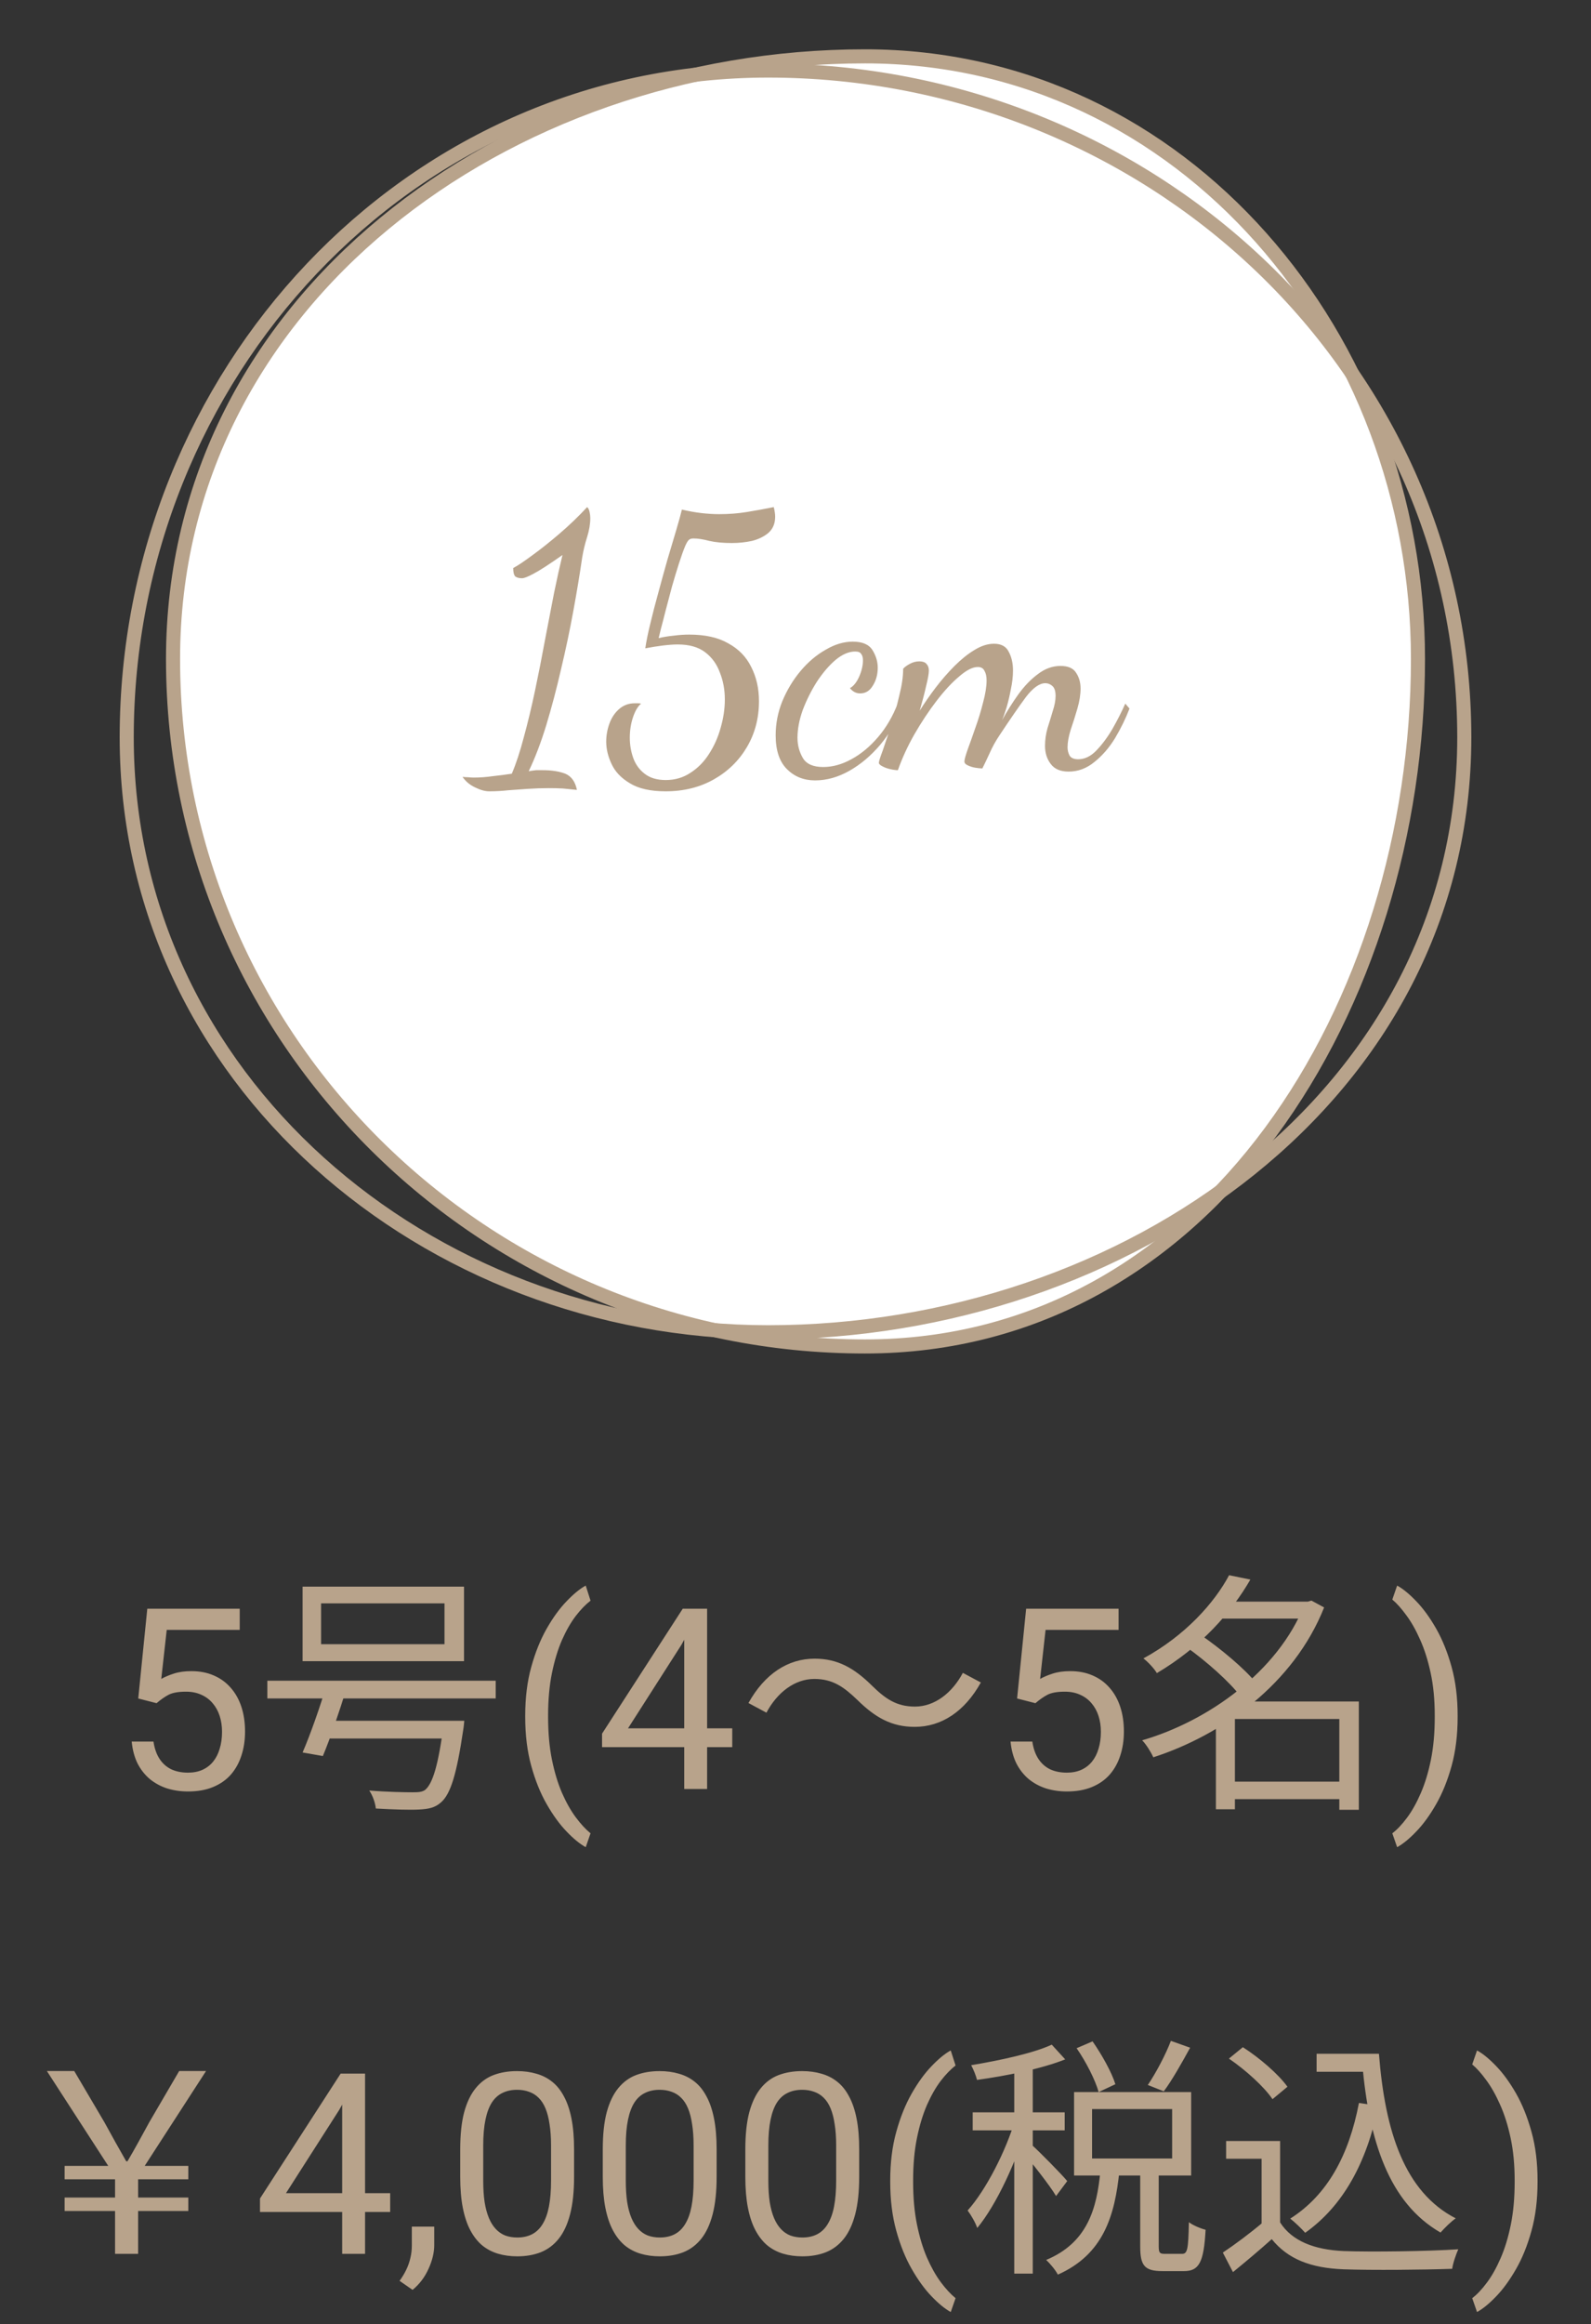
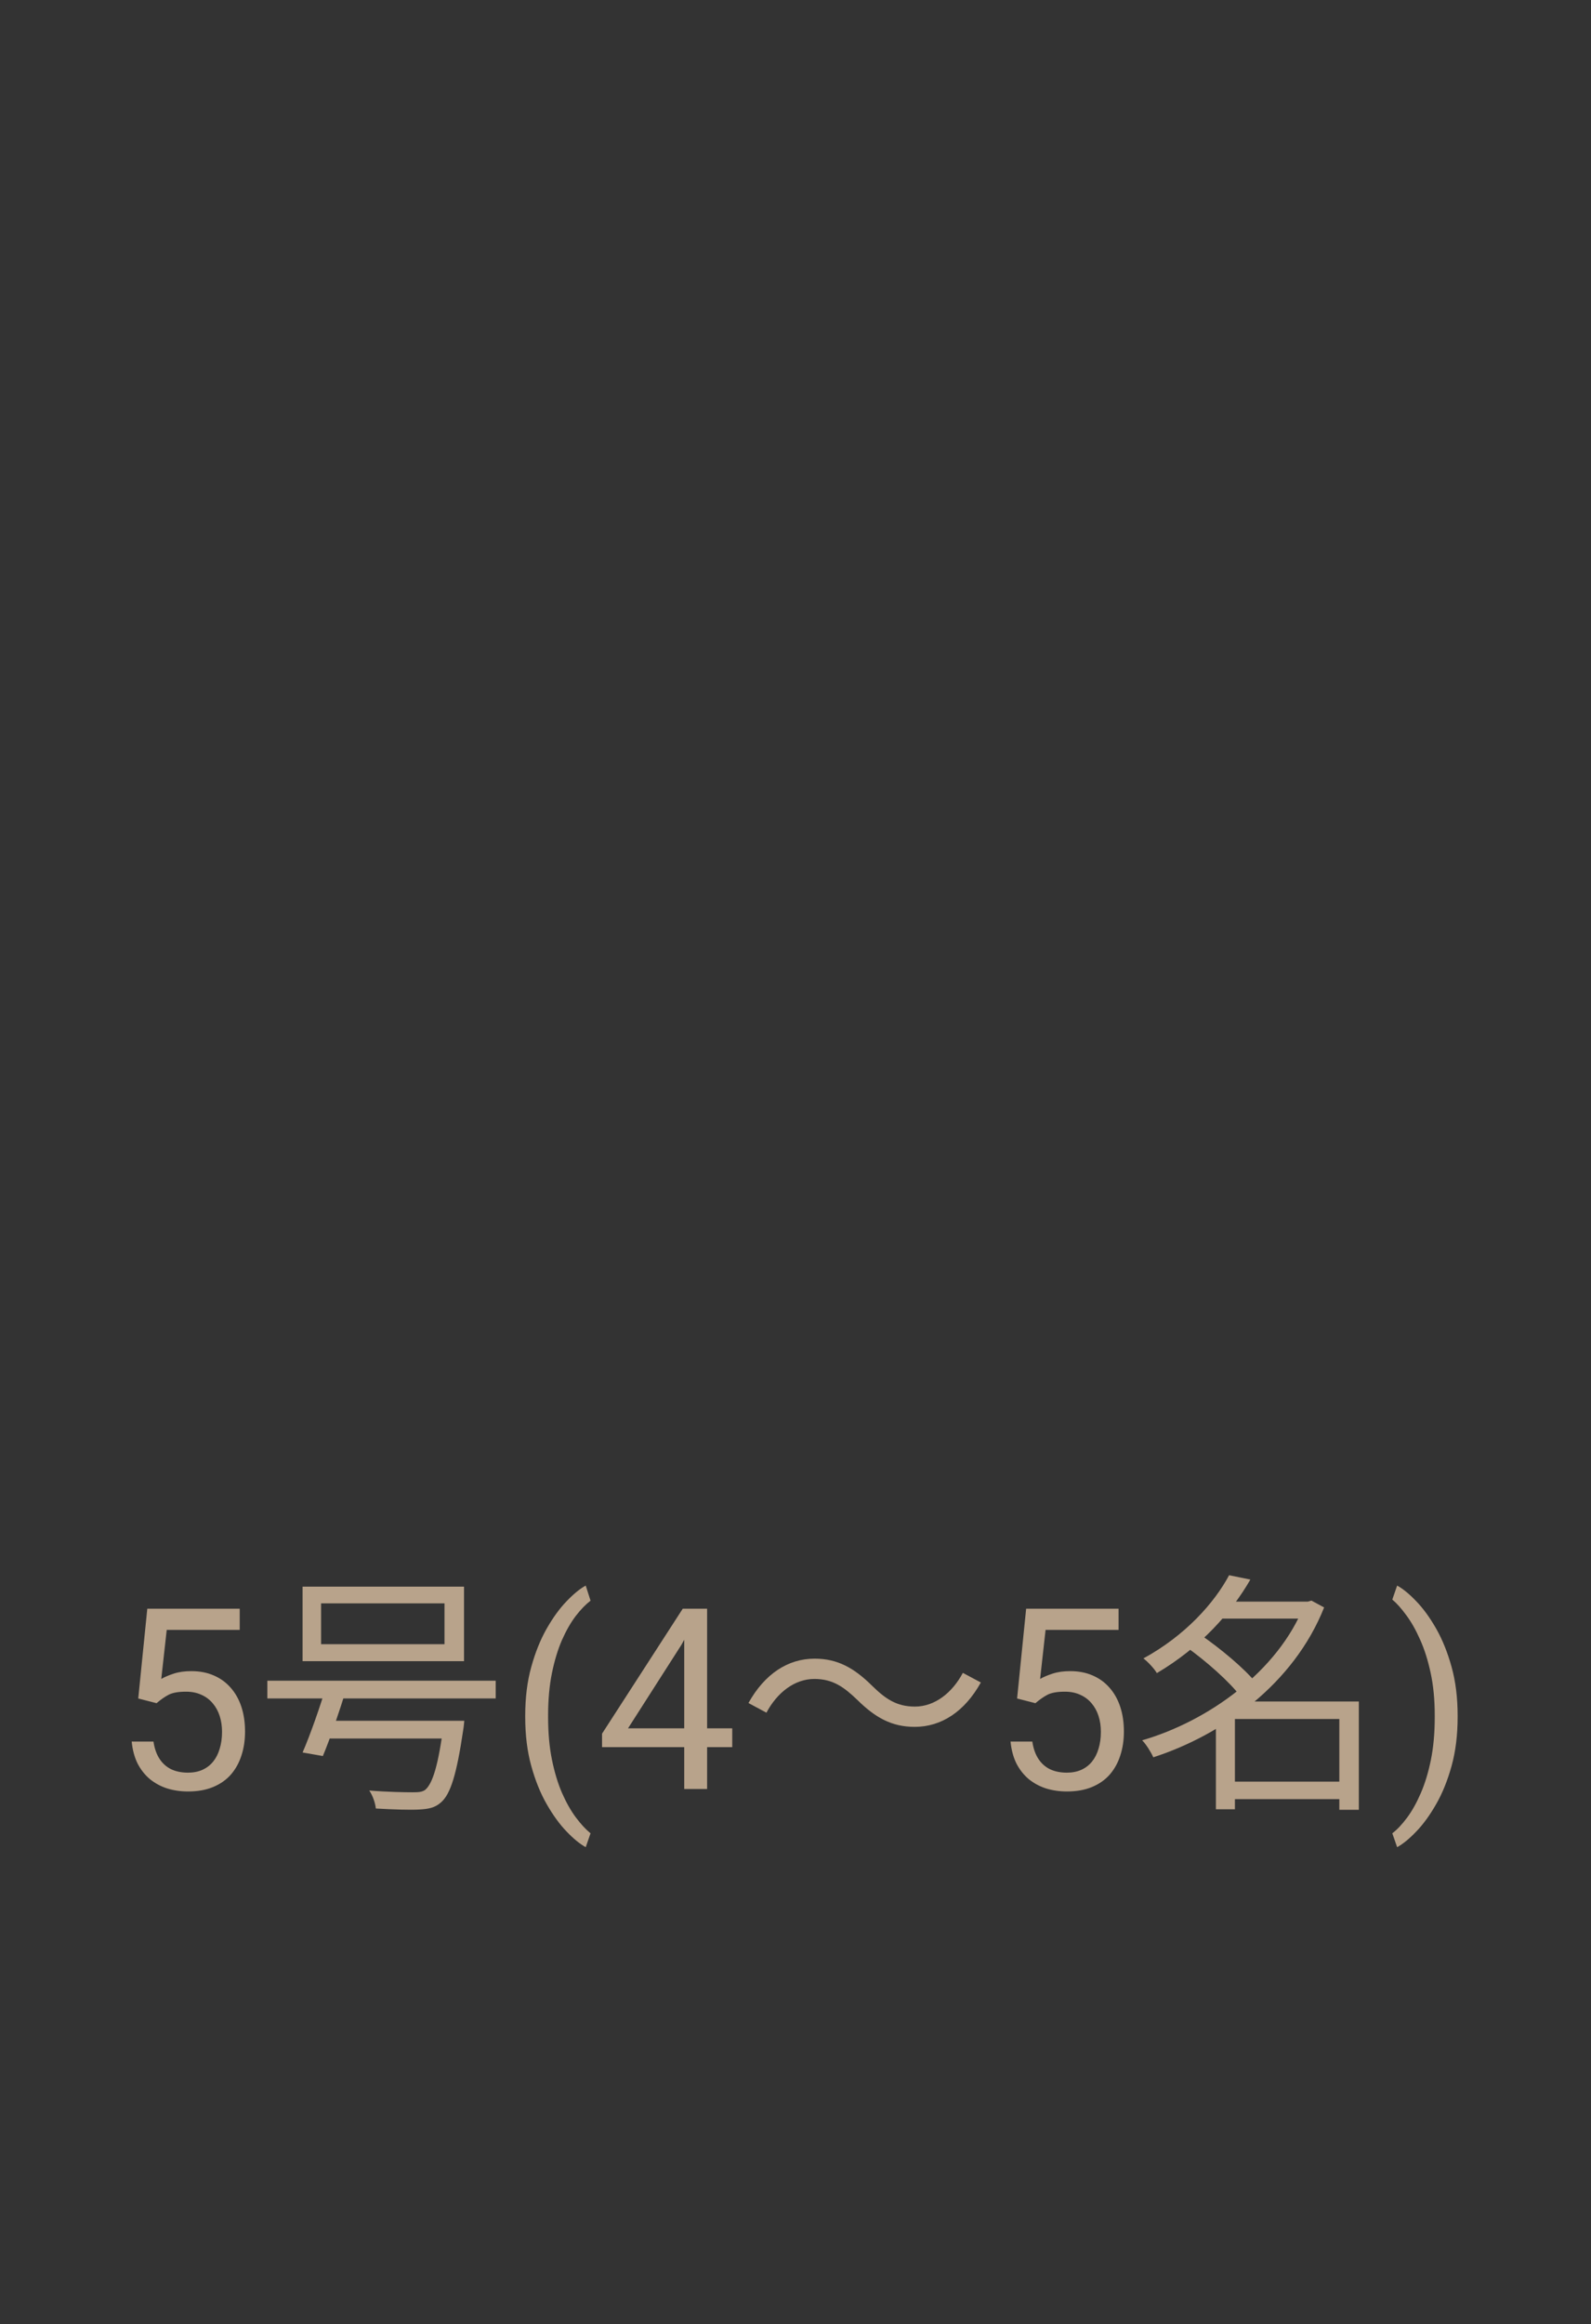
<svg xmlns="http://www.w3.org/2000/svg" width="113" height="165" viewBox="0 0 113 165" fill="none">
  <rect x="0" y="0" width="113" height="165" fill="#333333" stroke="none" />
-   <path d="M8.172 160V156.958H4.59V156.004H8.172V154.708H4.59V153.754H7.686L3.33 147.022H5.274L7.416 150.658C8.046 151.81 8.37 152.386 8.964 153.43H9.054C9.666 152.386 9.99 151.774 10.602 150.658L12.726 147.022H14.634L10.278 153.754H13.374V154.708H9.81V156.004H13.374V156.958H9.81V160H8.172ZM27.712 155.693V157.029H18.466V156.071L24.196 147.203H25.523L24.1 149.77L20.311 155.693H27.712ZM25.928 147.203V160H24.302V147.203H25.928ZM30.841 158.066V159.376C30.841 159.909 30.706 160.472 30.436 161.063C30.167 161.661 29.789 162.159 29.303 162.558L28.38 161.916C28.567 161.658 28.726 161.395 28.855 161.125C28.983 160.861 29.08 160.586 29.145 160.299C29.215 160.018 29.25 159.719 29.25 159.402V158.066H30.841ZM40.773 152.582V154.533C40.773 155.582 40.679 156.467 40.491 157.188C40.304 157.908 40.034 158.488 39.683 158.928C39.331 159.367 38.906 159.687 38.408 159.886C37.916 160.079 37.359 160.176 36.738 160.176C36.246 160.176 35.792 160.114 35.376 159.991C34.96 159.868 34.585 159.672 34.251 159.402C33.923 159.127 33.642 158.77 33.407 158.33C33.173 157.891 32.994 157.357 32.871 156.73C32.748 156.104 32.687 155.371 32.687 154.533V152.582C32.687 151.533 32.78 150.654 32.968 149.945C33.161 149.236 33.434 148.668 33.785 148.24C34.137 147.807 34.559 147.496 35.051 147.309C35.549 147.121 36.105 147.027 36.721 147.027C37.219 147.027 37.676 147.089 38.092 147.212C38.514 147.329 38.889 147.52 39.217 147.783C39.545 148.041 39.823 148.387 40.052 148.82C40.286 149.248 40.465 149.772 40.588 150.394C40.711 151.015 40.773 151.744 40.773 152.582ZM39.138 154.797V152.31C39.138 151.735 39.102 151.231 39.032 150.798C38.968 150.358 38.871 149.983 38.742 149.673C38.613 149.362 38.449 149.11 38.25 148.917C38.057 148.724 37.831 148.583 37.573 148.495C37.321 148.401 37.037 148.354 36.721 148.354C36.334 148.354 35.991 148.428 35.692 148.574C35.394 148.715 35.142 148.94 34.937 149.251C34.737 149.562 34.585 149.969 34.48 150.473C34.374 150.977 34.321 151.589 34.321 152.31V154.797C34.321 155.371 34.353 155.878 34.418 156.317C34.488 156.757 34.591 157.138 34.726 157.46C34.86 157.776 35.024 158.037 35.218 158.242C35.411 158.447 35.634 158.6 35.886 158.699C36.144 158.793 36.428 158.84 36.738 158.84C37.137 158.84 37.485 158.764 37.784 158.611C38.083 158.459 38.332 158.222 38.531 157.899C38.736 157.571 38.889 157.152 38.988 156.643C39.088 156.127 39.138 155.512 39.138 154.797ZM50.898 152.582V154.533C50.898 155.582 50.804 156.467 50.616 157.188C50.429 157.908 50.159 158.488 49.808 158.928C49.456 159.367 49.031 159.687 48.533 159.886C48.041 160.079 47.484 160.176 46.863 160.176C46.371 160.176 45.917 160.114 45.501 159.991C45.085 159.868 44.71 159.672 44.376 159.402C44.048 159.127 43.767 158.77 43.532 158.33C43.298 157.891 43.119 157.357 42.996 156.73C42.873 156.104 42.812 155.371 42.812 154.533V152.582C42.812 151.533 42.905 150.654 43.093 149.945C43.286 149.236 43.559 148.668 43.91 148.24C44.262 147.807 44.684 147.496 45.176 147.309C45.674 147.121 46.23 147.027 46.846 147.027C47.344 147.027 47.801 147.089 48.217 147.212C48.639 147.329 49.014 147.52 49.342 147.783C49.67 148.041 49.948 148.387 50.177 148.82C50.411 149.248 50.59 149.772 50.713 150.394C50.836 151.015 50.898 151.744 50.898 152.582ZM49.263 154.797V152.31C49.263 151.735 49.227 151.231 49.157 150.798C49.093 150.358 48.996 149.983 48.867 149.673C48.738 149.362 48.574 149.11 48.375 148.917C48.182 148.724 47.956 148.583 47.698 148.495C47.446 148.401 47.162 148.354 46.846 148.354C46.459 148.354 46.116 148.428 45.817 148.574C45.519 148.715 45.267 148.94 45.062 149.251C44.862 149.562 44.71 149.969 44.605 150.473C44.499 150.977 44.446 151.589 44.446 152.31V154.797C44.446 155.371 44.478 155.878 44.543 156.317C44.613 156.757 44.716 157.138 44.851 157.46C44.985 157.776 45.149 158.037 45.343 158.242C45.536 158.447 45.759 158.6 46.011 158.699C46.269 158.793 46.553 158.84 46.863 158.84C47.262 158.84 47.61 158.764 47.909 158.611C48.208 158.459 48.457 158.222 48.656 157.899C48.861 157.571 49.014 157.152 49.113 156.643C49.213 156.127 49.263 155.512 49.263 154.797ZM61.023 152.582V154.533C61.023 155.582 60.929 156.467 60.741 157.188C60.554 157.908 60.284 158.488 59.933 158.928C59.581 159.367 59.156 159.687 58.658 159.886C58.166 160.079 57.609 160.176 56.988 160.176C56.496 160.176 56.042 160.114 55.626 159.991C55.21 159.868 54.835 159.672 54.501 159.402C54.173 159.127 53.892 158.77 53.657 158.33C53.423 157.891 53.244 157.357 53.121 156.73C52.998 156.104 52.937 155.371 52.937 154.533V152.582C52.937 151.533 53.03 150.654 53.218 149.945C53.411 149.236 53.684 148.668 54.035 148.24C54.387 147.807 54.809 147.496 55.301 147.309C55.799 147.121 56.355 147.027 56.971 147.027C57.469 147.027 57.926 147.089 58.342 147.212C58.764 147.329 59.139 147.52 59.467 147.783C59.795 148.041 60.073 148.387 60.302 148.82C60.536 149.248 60.715 149.772 60.838 150.394C60.961 151.015 61.023 151.744 61.023 152.582ZM59.388 154.797V152.31C59.388 151.735 59.352 151.231 59.282 150.798C59.218 150.358 59.121 149.983 58.992 149.673C58.863 149.362 58.699 149.11 58.5 148.917C58.307 148.724 58.081 148.583 57.823 148.495C57.571 148.401 57.287 148.354 56.971 148.354C56.584 148.354 56.241 148.428 55.942 148.574C55.644 148.715 55.392 148.94 55.187 149.251C54.987 149.562 54.835 149.969 54.73 150.473C54.624 150.977 54.571 151.589 54.571 152.31V154.797C54.571 155.371 54.603 155.878 54.668 156.317C54.738 156.757 54.841 157.138 54.976 157.46C55.11 157.776 55.274 158.037 55.468 158.242C55.661 158.447 55.884 158.6 56.136 158.699C56.394 158.793 56.678 158.84 56.988 158.84C57.387 158.84 57.735 158.764 58.034 158.611C58.333 158.459 58.582 158.222 58.781 157.899C58.986 157.571 59.139 157.152 59.238 156.643C59.338 156.127 59.388 155.512 59.388 154.797ZM63.228 154.885V154.797C63.228 153.52 63.372 152.365 63.659 151.334C63.946 150.297 64.312 149.389 64.758 148.609C65.203 147.83 65.672 147.186 66.164 146.676C66.656 146.16 67.11 145.788 67.526 145.56L67.869 146.632C67.523 146.896 67.172 147.259 66.814 147.722C66.463 148.185 66.138 148.753 65.839 149.427C65.546 150.101 65.309 150.883 65.127 151.773C64.945 152.664 64.855 153.666 64.855 154.779V154.902C64.855 156.016 64.945 157.021 65.127 157.917C65.309 158.808 65.546 159.593 65.839 160.272C66.138 160.952 66.463 161.529 66.814 162.004C67.172 162.484 67.523 162.865 67.869 163.146L67.526 164.131C67.11 163.902 66.656 163.53 66.164 163.015C65.672 162.505 65.203 161.86 64.758 161.081C64.312 160.308 63.946 159.402 63.659 158.365C63.372 157.328 63.228 156.168 63.228 154.885ZM76.465 145.402L77.599 144.916C78.265 145.87 78.967 147.13 79.219 147.958L78.031 148.516C77.797 147.67 77.131 146.356 76.465 145.402ZM83.161 144.88L84.529 145.366C83.935 146.446 83.251 147.67 82.657 148.462L81.523 148.012C82.099 147.166 82.801 145.834 83.161 144.88ZM78.157 154.096H79.507C79.183 157.3 78.373 160.036 75.133 161.476C74.971 161.152 74.575 160.684 74.305 160.432C77.239 159.208 77.905 156.796 78.157 154.096ZM80.983 153.934H82.297V159.46C82.297 159.928 82.369 160 82.729 160C82.909 160 83.737 160 83.953 160C84.331 160 84.403 159.712 84.439 157.75C84.709 157.966 85.267 158.2 85.627 158.29C85.501 160.612 85.159 161.224 84.097 161.224C83.845 161.224 82.801 161.224 82.549 161.224C81.289 161.224 80.983 160.828 80.983 159.478V153.934ZM77.563 149.722V153.232H83.251V149.722H77.563ZM76.285 148.516H84.601V154.438H76.285V148.516ZM72.037 146.374H73.351V161.404H72.037V146.374ZM69.085 149.956H75.619V151.234H69.085V149.956ZM72.109 150.442L72.955 150.802C72.235 153.34 70.795 156.49 69.409 158.164C69.283 157.786 68.959 157.228 68.725 156.922C70.021 155.482 71.461 152.674 72.109 150.442ZM74.701 145.15L75.655 146.194C73.999 146.86 71.479 147.364 69.391 147.652C69.319 147.346 69.139 146.914 68.977 146.608C71.011 146.266 73.387 145.762 74.701 145.15ZM73.297 152.278C73.747 152.674 75.439 154.384 75.799 154.834L75.007 155.896C74.575 155.158 73.225 153.448 72.667 152.818L73.297 152.278ZM93.511 145.798H97.273V147.076H93.511V145.798ZM96.445 145.798H97.939C98.371 151.324 99.757 155.608 103.393 157.48C103.069 157.696 102.583 158.182 102.313 158.488C98.659 156.382 97.237 152.026 96.751 146.464H96.445V145.798ZM96.517 149.29L97.903 149.488C97.057 153.574 95.383 156.598 92.701 158.506C92.485 158.254 91.945 157.732 91.639 157.498C94.285 155.824 95.815 152.98 96.517 149.29ZM90.919 151.99V158.362H89.605V153.25H87.085V151.99H90.919ZM90.919 157.768C91.765 159.1 93.367 159.712 95.437 159.802C97.399 159.874 101.449 159.82 103.573 159.676C103.429 160 103.195 160.648 103.141 161.062C101.161 161.134 97.435 161.17 95.437 161.098C93.097 161.008 91.477 160.378 90.325 158.956C89.461 159.73 88.543 160.504 87.571 161.296L86.851 159.91C87.715 159.334 88.777 158.542 89.695 157.768H90.919ZM87.283 146.14L88.273 145.33C89.461 146.086 90.811 147.256 91.441 148.138L90.379 149.02C89.803 148.156 88.453 146.932 87.283 146.14ZM109.204 154.797V154.885C109.204 156.168 109.061 157.328 108.773 158.365C108.486 159.402 108.12 160.308 107.675 161.081C107.229 161.86 106.761 162.505 106.269 163.015C105.776 163.53 105.322 163.902 104.906 164.131L104.563 163.146C104.909 162.883 105.258 162.514 105.609 162.039C105.961 161.57 106.286 160.99 106.585 160.299C106.884 159.613 107.124 158.822 107.306 157.926C107.487 157.023 107.578 156.016 107.578 154.902V154.779C107.578 153.666 107.481 152.661 107.288 151.765C107.095 150.862 106.843 150.068 106.532 149.383C106.228 148.697 105.899 148.12 105.548 147.651C105.202 147.177 104.874 146.811 104.563 146.553L104.906 145.56C105.322 145.788 105.776 146.16 106.269 146.676C106.761 147.186 107.229 147.83 107.675 148.609C108.12 149.389 108.486 150.297 108.773 151.334C109.061 152.365 109.204 153.52 109.204 154.797Z" fill="#B8A38B" />
-   <path fill-rule="evenodd" clip-rule="evenodd" d="M61.437 4C84.115 4 100.71 24.098 100.71 46.775C100.71 71.241 85.903 95.585 61.437 95.585C34.387 95.585 12.29 73.826 12.29 46.775C12.29 21.331 35.992 4 61.437 4Z" fill="white" stroke="#B8A38B" />
-   <path fill-rule="evenodd" clip-rule="evenodd" d="M54.556 5.008C81.289 5.008 104 25.615 104 52.348C104 77.741 79.949 94.577 54.556 94.577C30.298 94.577 9 76.606 9 52.348C9 26.69 28.899 5.008 54.556 5.008Z" stroke="#B8A38B" />
  <path d="M11.12 120.909L9.819 120.575L10.461 114.203H17.026V115.706H11.841L11.454 119.187C11.688 119.052 11.984 118.926 12.342 118.809C12.705 118.691 13.121 118.633 13.59 118.633C14.182 118.633 14.712 118.735 15.181 118.94C15.649 119.14 16.048 119.427 16.376 119.802C16.71 120.177 16.965 120.628 17.141 121.155C17.316 121.683 17.404 122.271 17.404 122.922C17.404 123.537 17.319 124.103 17.149 124.618C16.985 125.134 16.736 125.585 16.402 125.972C16.068 126.353 15.646 126.648 15.137 126.859C14.633 127.07 14.038 127.176 13.352 127.176C12.837 127.176 12.348 127.105 11.885 126.965C11.428 126.818 11.018 126.599 10.654 126.306C10.297 126.007 10.004 125.638 9.775 125.198C9.553 124.753 9.412 124.231 9.354 123.634H10.9C10.971 124.114 11.111 124.519 11.322 124.847C11.533 125.175 11.809 125.424 12.148 125.594C12.494 125.758 12.896 125.84 13.352 125.84C13.739 125.84 14.082 125.772 14.381 125.638C14.68 125.503 14.932 125.31 15.137 125.058C15.342 124.806 15.497 124.501 15.602 124.144C15.714 123.786 15.77 123.385 15.77 122.939C15.77 122.535 15.714 122.16 15.602 121.814C15.491 121.469 15.324 121.167 15.102 120.909C14.885 120.651 14.618 120.452 14.302 120.312C13.985 120.165 13.622 120.092 13.212 120.092C12.667 120.092 12.254 120.165 11.973 120.312C11.697 120.458 11.413 120.657 11.12 120.909ZM22.805 113.824V116.722H31.571V113.824H22.805ZM21.491 112.636H32.957V117.928H21.491V112.636ZM18.989 119.314H35.207V120.574H18.989V119.314ZM22.841 122.158H32.021V123.418H22.841V122.158ZM31.535 122.158H32.975C32.975 122.158 32.939 122.59 32.903 122.788C32.435 125.956 32.003 127.36 31.319 127.954C30.887 128.332 30.455 128.422 29.753 128.458C29.141 128.494 27.953 128.458 26.693 128.386C26.657 128.008 26.477 127.468 26.225 127.108C27.503 127.216 28.817 127.234 29.303 127.234C29.735 127.234 29.969 127.216 30.185 127.072C30.725 126.64 31.139 125.308 31.517 122.356L31.535 122.158ZM23.183 119.656L24.605 119.872C24.119 121.456 23.453 123.418 22.931 124.66L21.491 124.408C22.031 123.166 22.733 121.168 23.183 119.656ZM37.303 121.885V121.797C37.303 120.52 37.446 119.365 37.733 118.334C38.02 117.297 38.387 116.389 38.832 115.609C39.277 114.83 39.746 114.186 40.238 113.676C40.73 113.16 41.185 112.788 41.601 112.56L41.943 113.632C41.598 113.896 41.246 114.259 40.889 114.722C40.537 115.185 40.212 115.753 39.913 116.427C39.62 117.101 39.383 117.883 39.201 118.773C39.02 119.664 38.929 120.666 38.929 121.779V121.902C38.929 123.016 39.02 124.021 39.201 124.917C39.383 125.808 39.62 126.593 39.913 127.272C40.212 127.952 40.537 128.529 40.889 129.004C41.246 129.484 41.598 129.865 41.943 130.146L41.601 131.131C41.185 130.902 40.73 130.53 40.238 130.015C39.746 129.505 39.277 128.86 38.832 128.081C38.387 127.308 38.02 126.402 37.733 125.365C37.446 124.328 37.303 123.168 37.303 121.885ZM52.007 122.693V124.029H42.761V123.071L48.491 114.203H49.818L48.395 116.77L44.606 122.693H52.007ZM50.223 114.203V127H48.597V114.203H50.223ZM60.898 120.682C59.944 119.764 59.152 119.188 57.838 119.188C56.434 119.188 55.192 120.16 54.436 121.582L53.158 120.898C54.31 118.828 55.966 117.748 57.856 117.748C59.494 117.748 60.664 118.414 61.924 119.656C62.878 120.592 63.67 121.15 64.984 121.15C66.388 121.15 67.63 120.178 68.386 118.756L69.664 119.44C68.512 121.51 66.856 122.59 64.966 122.59C63.328 122.59 62.158 121.924 60.898 120.682ZM73.54 120.909L72.239 120.575L72.881 114.203H79.446V115.706H74.261L73.874 119.187C74.108 119.052 74.404 118.926 74.762 118.809C75.125 118.691 75.541 118.633 76.01 118.633C76.602 118.633 77.132 118.735 77.601 118.94C78.069 119.14 78.468 119.427 78.796 119.802C79.13 120.177 79.385 120.628 79.561 121.155C79.736 121.683 79.824 122.271 79.824 122.922C79.824 123.537 79.739 124.103 79.569 124.618C79.405 125.134 79.156 125.585 78.822 125.972C78.488 126.353 78.066 126.648 77.557 126.859C77.053 127.07 76.458 127.176 75.772 127.176C75.257 127.176 74.768 127.105 74.305 126.965C73.848 126.818 73.438 126.599 73.074 126.306C72.717 126.007 72.424 125.638 72.195 125.198C71.973 124.753 71.832 124.231 71.773 123.634H73.32C73.391 124.114 73.531 124.519 73.742 124.847C73.953 125.175 74.228 125.424 74.568 125.594C74.914 125.758 75.315 125.84 75.772 125.84C76.159 125.84 76.502 125.772 76.801 125.638C77.1 125.503 77.352 125.31 77.557 125.058C77.762 124.806 77.917 124.501 78.022 124.144C78.134 123.786 78.189 123.385 78.189 122.939C78.189 122.535 78.134 122.16 78.022 121.814C77.911 121.469 77.744 121.167 77.522 120.909C77.305 120.651 77.038 120.452 76.722 120.312C76.405 120.165 76.042 120.092 75.632 120.092C75.087 120.092 74.674 120.165 74.393 120.312C74.117 120.458 73.833 120.657 73.54 120.909ZM87.097 126.478H95.791V127.72H87.097V126.478ZM86.485 113.698H93.091V114.904H86.485V113.698ZM87.295 111.826L88.807 112.132C87.457 114.472 85.297 116.92 82.165 118.774C81.967 118.432 81.517 117.964 81.211 117.73C84.181 116.11 86.251 113.788 87.295 111.826ZM92.641 113.698H92.893L93.145 113.626L94.045 114.112C91.885 119.548 86.809 123.166 81.913 124.75C81.751 124.39 81.409 123.832 81.121 123.544C85.783 122.194 90.769 118.666 92.641 113.932V113.698ZM84.235 116.902L85.243 116.038C86.665 117.01 88.393 118.45 89.221 119.476L88.123 120.448C87.367 119.422 85.657 117.91 84.235 116.902ZM95.125 120.79H96.511V128.476H95.125V120.79ZM87.709 120.79H95.809V122.032H87.709V128.44H86.359V121.852L87.439 120.79H87.709ZM103.528 121.797V121.885C103.528 123.168 103.385 124.328 103.098 125.365C102.811 126.402 102.444 127.308 101.999 128.081C101.554 128.86 101.085 129.505 100.593 130.015C100.101 130.53 99.647 130.902 99.231 131.131L98.888 130.146C99.233 129.883 99.582 129.514 99.934 129.039C100.285 128.57 100.61 127.99 100.909 127.299C101.208 126.613 101.448 125.822 101.63 124.926C101.812 124.023 101.902 123.016 101.902 121.902V121.779C101.902 120.666 101.806 119.661 101.612 118.765C101.419 117.862 101.167 117.068 100.856 116.383C100.552 115.697 100.224 115.12 99.872 114.651C99.526 114.177 99.198 113.811 98.888 113.553L99.231 112.56C99.647 112.788 100.101 113.16 100.593 113.676C101.085 114.186 101.554 114.83 101.999 115.609C102.444 116.389 102.811 117.297 103.098 118.334C103.385 119.365 103.528 120.52 103.528 121.797Z" fill="#B8A38B" />
-   <path d="M34.75 56.175C34.45 56.175 34.117 56.083 33.75 55.9C33.383 55.733 33.083 55.483 32.85 55.15C32.983 55.167 33.117 55.175 33.25 55.175C33.383 55.192 33.517 55.2 33.65 55.2C34.083 55.2 34.533 55.167 35 55.1C35.467 55.05 35.917 54.992 36.35 54.925C36.65 54.225 36.933 53.367 37.2 52.35C37.483 51.317 37.75 50.208 38 49.025C38.25 47.842 38.483 46.658 38.7 45.475C38.933 44.275 39.15 43.15 39.35 42.1C39.567 41.05 39.767 40.15 39.95 39.4C39 40.067 38.317 40.508 37.9 40.725C37.5 40.942 37.225 41.05 37.075 41.05C36.875 41.05 36.717 41.008 36.6 40.925C36.5 40.825 36.45 40.625 36.45 40.325C36.767 40.158 37.217 39.858 37.8 39.425C38.4 38.992 39.05 38.475 39.75 37.875C40.45 37.275 41.1 36.65 41.7 36C41.783 36.067 41.842 36.183 41.875 36.35C41.908 36.5 41.925 36.642 41.925 36.775C41.925 37.192 41.85 37.642 41.7 38.125C41.55 38.592 41.433 39.075 41.35 39.575C41.183 40.725 40.975 41.983 40.725 43.35C40.475 44.717 40.183 46.1 39.85 47.5C39.533 48.883 39.183 50.208 38.8 51.475C38.417 52.725 38 53.817 37.55 54.75C37.733 54.717 37.908 54.692 38.075 54.675C38.242 54.675 38.4 54.675 38.55 54.675C39.183 54.675 39.717 54.758 40.15 54.925C40.583 55.108 40.858 55.492 40.975 56.075C40.642 56.042 40.308 56.008 39.975 55.975C39.658 55.958 39.333 55.95 39 55.95C38.483 55.95 37.983 55.967 37.5 56C37.017 56.033 36.55 56.067 36.1 56.1C35.65 56.15 35.2 56.175 34.75 56.175ZM47.281 56.175C46.197 56.175 45.347 55.983 44.731 55.6C44.114 55.233 43.681 54.775 43.431 54.225C43.181 53.692 43.056 53.167 43.056 52.65C43.056 52.217 43.131 51.792 43.281 51.375C43.431 50.958 43.656 50.617 43.956 50.35C44.273 50.067 44.648 49.925 45.081 49.925C45.164 49.925 45.239 49.925 45.306 49.925C45.389 49.925 45.464 49.933 45.531 49.95C45.297 50.15 45.106 50.475 44.956 50.925C44.806 51.375 44.731 51.858 44.731 52.375C44.731 52.875 44.814 53.358 44.981 53.825C45.148 54.275 45.414 54.642 45.781 54.925C46.164 55.225 46.664 55.375 47.281 55.375C47.947 55.375 48.539 55.2 49.056 54.85C49.572 54.517 50.006 54.075 50.356 53.525C50.722 52.958 50.998 52.342 51.181 51.675C51.381 50.992 51.481 50.317 51.481 49.65C51.481 48.967 51.364 48.333 51.131 47.75C50.914 47.15 50.564 46.667 50.081 46.3C49.597 45.933 48.947 45.75 48.131 45.75C47.847 45.75 47.498 45.775 47.081 45.825C46.681 45.875 46.264 45.942 45.831 46.025C45.898 45.558 46.014 44.983 46.181 44.3C46.347 43.6 46.539 42.858 46.756 42.075C46.972 41.275 47.189 40.492 47.406 39.725C47.639 38.942 47.847 38.242 48.031 37.625C48.214 37.008 48.347 36.525 48.431 36.175C48.931 36.292 49.398 36.375 49.831 36.425C50.281 36.475 50.697 36.5 51.081 36.5C51.764 36.5 52.414 36.45 53.031 36.35C53.648 36.25 54.289 36.133 54.956 36C54.989 36.133 55.014 36.258 55.031 36.375C55.047 36.492 55.056 36.592 55.056 36.675C55.056 37.158 54.898 37.542 54.581 37.825C54.264 38.092 53.873 38.283 53.406 38.4C52.939 38.5 52.464 38.55 51.981 38.55C51.364 38.55 50.831 38.5 50.381 38.4C49.947 38.283 49.572 38.225 49.256 38.225C49.106 38.225 48.998 38.258 48.931 38.325C48.864 38.375 48.781 38.508 48.681 38.725C48.547 39.042 48.398 39.458 48.231 39.975C48.064 40.492 47.898 41.042 47.731 41.625C47.581 42.208 47.431 42.775 47.281 43.325C47.148 43.858 47.031 44.308 46.931 44.675C46.847 45.025 46.797 45.233 46.781 45.3C47.131 45.217 47.489 45.158 47.856 45.125C48.222 45.075 48.589 45.05 48.956 45.05C50.089 45.05 51.014 45.258 51.731 45.675C52.464 46.075 53.006 46.633 53.356 47.35C53.722 48.067 53.906 48.875 53.906 49.775C53.906 50.975 53.623 52.058 53.056 53.025C52.489 53.992 51.706 54.758 50.706 55.325C49.706 55.892 48.564 56.175 47.281 56.175ZM57.891 55.4C57.091 55.4 56.424 55.133 55.891 54.6C55.358 54.067 55.091 53.267 55.091 52.2C55.091 51.367 55.249 50.558 55.566 49.775C55.899 48.975 56.333 48.258 56.866 47.625C57.399 46.992 57.991 46.492 58.641 46.125C59.291 45.742 59.932 45.55 60.566 45.55C61.249 45.55 61.716 45.75 61.966 46.15C62.216 46.55 62.341 46.967 62.341 47.4C62.341 47.883 62.224 48.308 61.991 48.675C61.774 49.042 61.474 49.225 61.091 49.225C60.807 49.225 60.566 49.1 60.366 48.85C60.616 48.717 60.833 48.45 61.016 48.05C61.199 47.633 61.291 47.242 61.291 46.875C61.291 46.675 61.249 46.525 61.166 46.425C61.099 46.308 60.958 46.25 60.741 46.25C60.291 46.25 59.824 46.45 59.341 46.85C58.874 47.25 58.432 47.767 58.016 48.4C57.616 49.033 57.282 49.7 57.016 50.4C56.766 51.1 56.641 51.758 56.641 52.375C56.641 52.892 56.766 53.367 57.016 53.8C57.266 54.233 57.749 54.45 58.466 54.45C59.133 54.45 59.799 54.267 60.466 53.9C61.149 53.533 61.782 53.008 62.366 52.325C62.949 51.642 63.416 50.842 63.766 49.925L64.091 50.175C63.708 51.175 63.182 52.075 62.516 52.875C61.849 53.658 61.116 54.275 60.316 54.725C59.516 55.175 58.708 55.4 57.891 55.4ZM75.897 54.775C75.314 54.775 74.888 54.592 74.622 54.225C74.355 53.875 74.222 53.45 74.222 52.95C74.222 52.533 74.28 52.117 74.397 51.7C74.53 51.283 74.655 50.875 74.772 50.475C74.905 50.075 74.972 49.717 74.972 49.4C74.972 49.067 74.897 48.833 74.747 48.7C74.597 48.567 74.43 48.5 74.247 48.5C73.83 48.5 73.372 48.825 72.872 49.475C72.388 50.125 71.755 51.042 70.972 52.225C70.705 52.625 70.48 53.033 70.297 53.45C70.114 53.85 69.939 54.217 69.772 54.55C69.638 54.55 69.472 54.533 69.272 54.5C69.072 54.467 68.888 54.408 68.722 54.325C68.572 54.258 68.497 54.167 68.497 54.05C68.497 53.933 68.572 53.658 68.722 53.225C68.888 52.775 69.072 52.258 69.272 51.675C69.489 51.075 69.672 50.475 69.822 49.875C69.989 49.258 70.072 48.733 70.072 48.3C70.072 48.017 70.022 47.792 69.922 47.625C69.838 47.442 69.68 47.35 69.447 47.35C69.08 47.35 68.638 47.575 68.122 48.025C67.605 48.458 67.072 49.033 66.522 49.75C65.972 50.467 65.447 51.258 64.947 52.125C64.463 52.975 64.072 53.825 63.772 54.675C63.622 54.675 63.438 54.65 63.222 54.6C63.005 54.55 62.822 54.483 62.672 54.4C62.505 54.317 62.422 54.233 62.422 54.15C62.422 54.05 62.514 53.758 62.697 53.275C62.864 52.775 63.063 52.183 63.297 51.5C63.514 50.8 63.705 50.092 63.872 49.375C64.055 48.658 64.147 48.025 64.147 47.475C64.247 47.358 64.405 47.242 64.622 47.125C64.838 47.008 65.064 46.95 65.297 46.95C65.53 46.95 65.697 47.008 65.797 47.125C65.913 47.242 65.972 47.4 65.972 47.6C65.972 47.817 65.905 48.192 65.772 48.725C65.655 49.242 65.505 49.817 65.322 50.45C65.655 49.917 66.03 49.375 66.447 48.825C66.88 48.258 67.33 47.742 67.797 47.275C68.263 46.808 68.73 46.433 69.197 46.15C69.68 45.85 70.147 45.7 70.597 45.7C71.114 45.7 71.463 45.892 71.647 46.275C71.847 46.642 71.947 47.083 71.947 47.6C71.947 48.017 71.897 48.458 71.797 48.925C71.713 49.375 71.614 49.8 71.497 50.2C71.38 50.583 71.272 50.892 71.172 51.125C71.522 50.492 71.905 49.883 72.322 49.3C72.755 48.7 73.222 48.217 73.722 47.85C74.222 47.467 74.755 47.275 75.322 47.275C75.855 47.275 76.222 47.433 76.422 47.75C76.638 48.067 76.747 48.442 76.747 48.875C76.747 49.308 76.672 49.783 76.522 50.3C76.372 50.817 76.213 51.317 76.047 51.8C75.897 52.283 75.822 52.7 75.822 53.05C75.822 53.267 75.872 53.467 75.972 53.65C76.088 53.817 76.288 53.9 76.572 53.9C77.038 53.9 77.472 53.692 77.872 53.275C78.288 52.842 78.672 52.325 79.022 51.725C79.372 51.108 79.672 50.517 79.922 49.95L80.222 50.3C79.955 51 79.614 51.7 79.197 52.4C78.78 53.083 78.288 53.65 77.722 54.1C77.172 54.55 76.564 54.775 75.897 54.775Z" fill="#B8A38B" />
</svg>